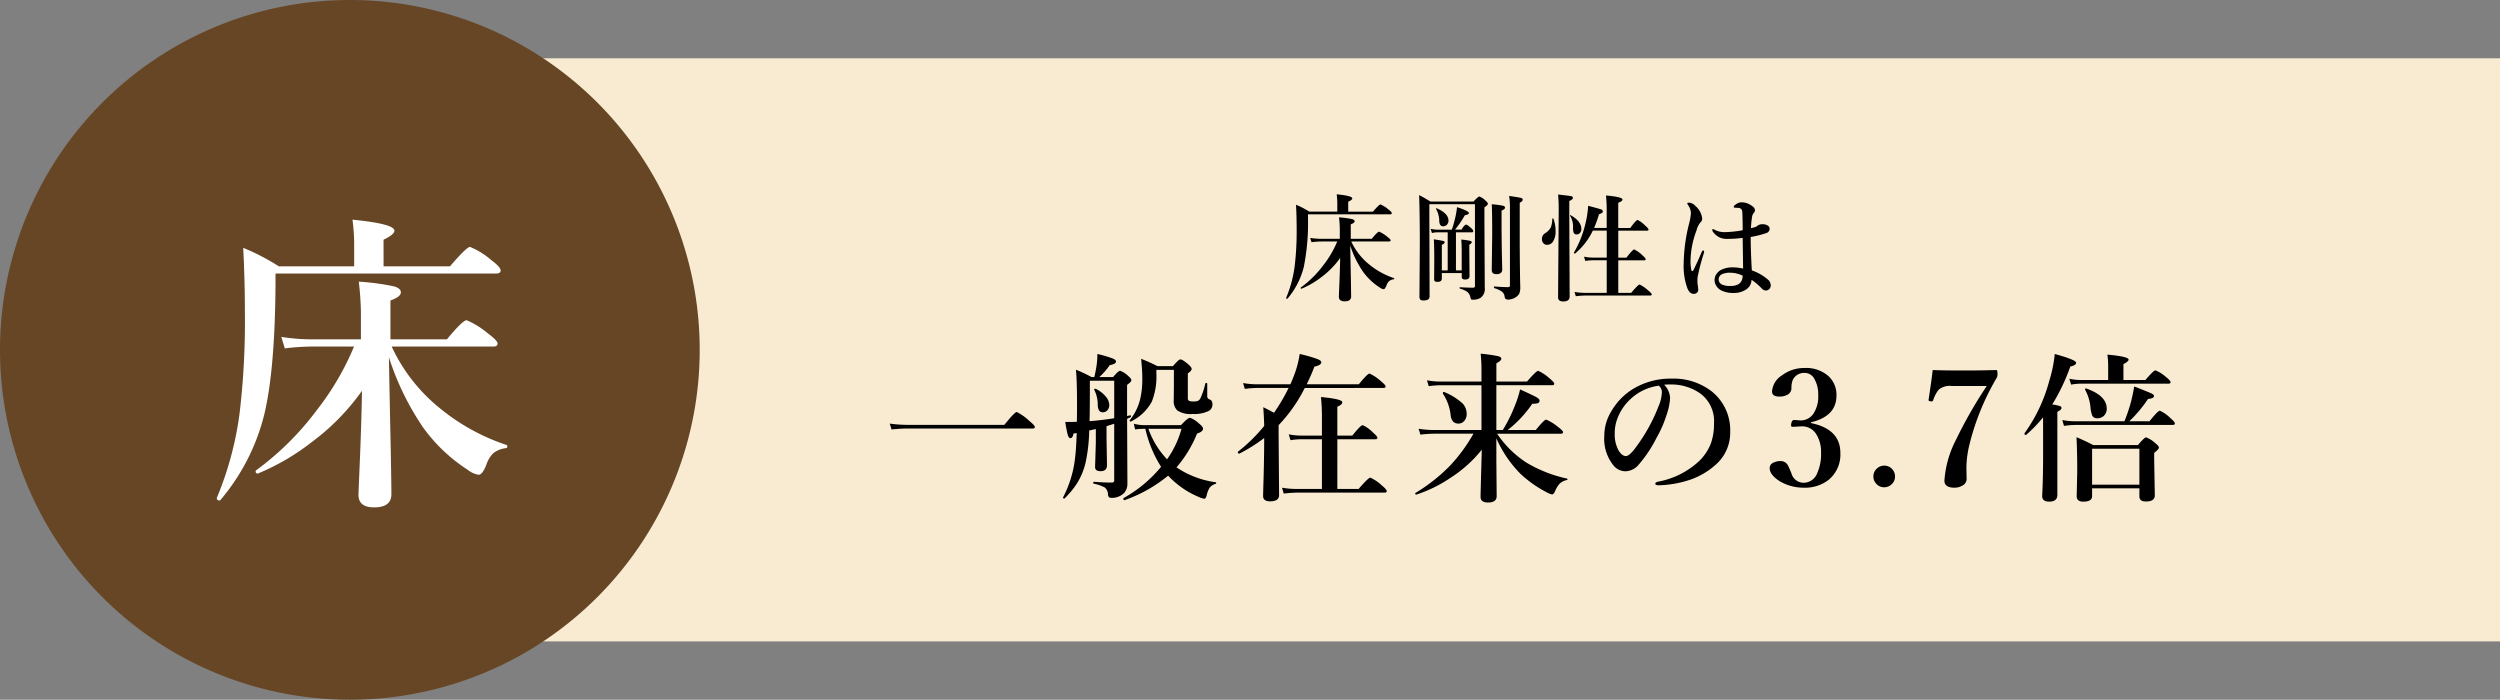
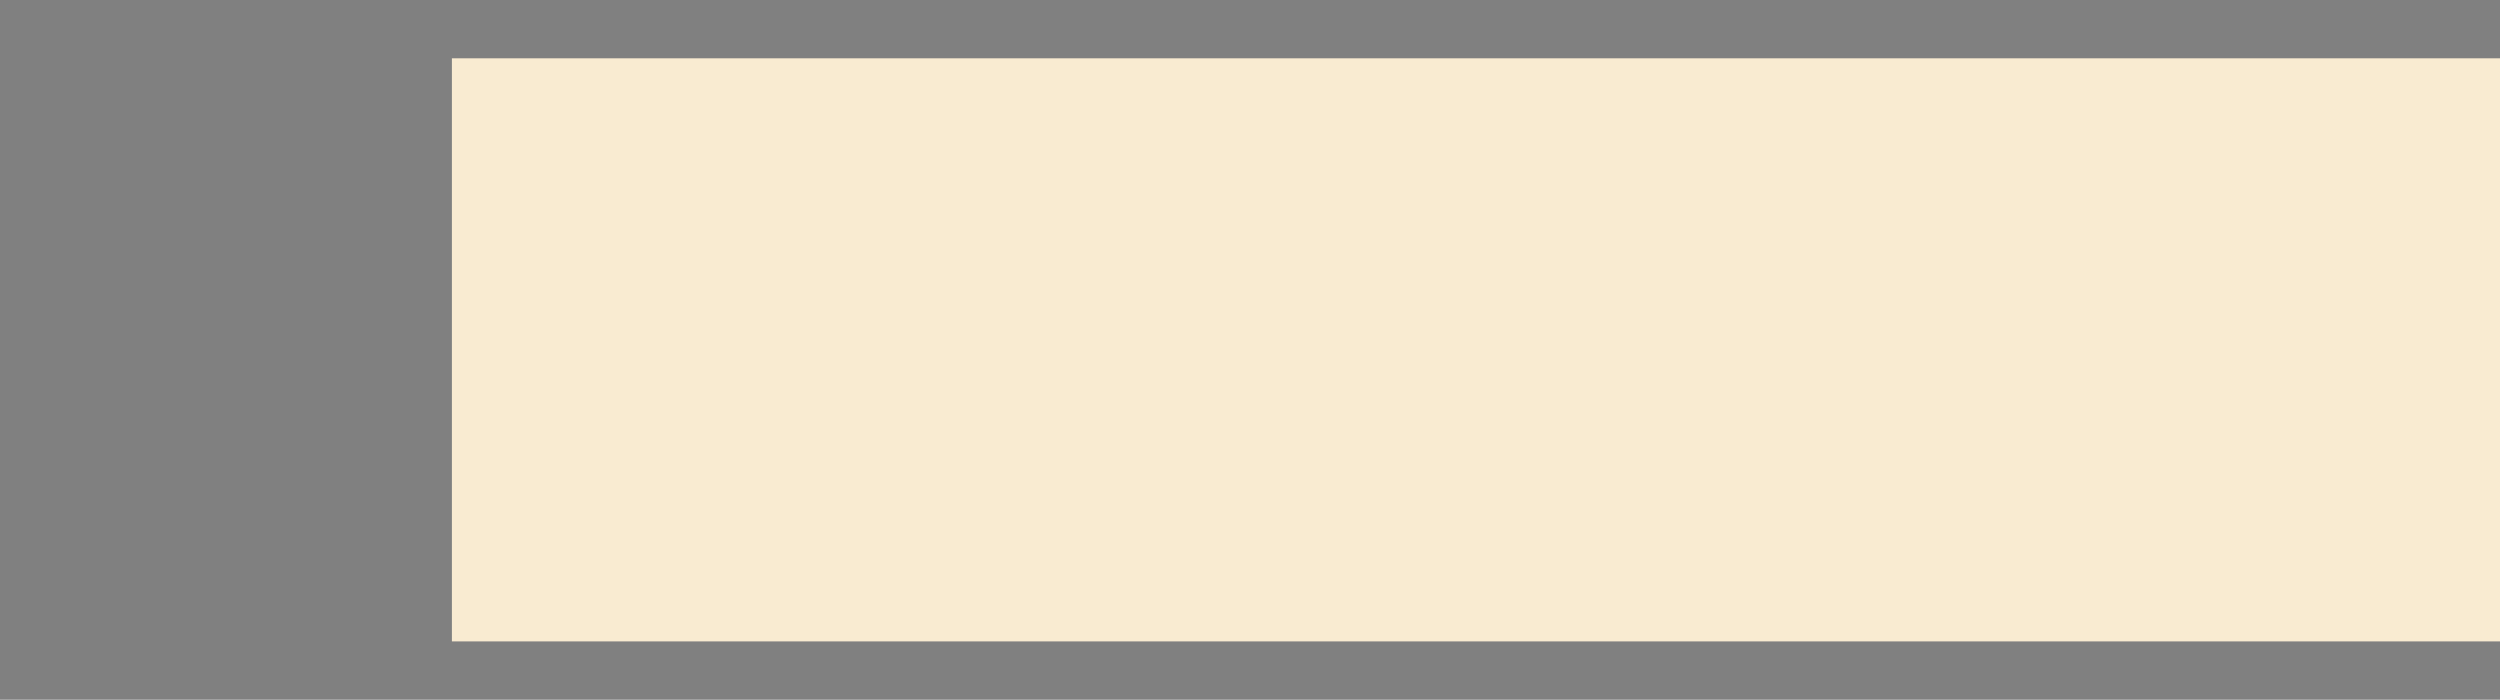
<svg xmlns="http://www.w3.org/2000/svg" width="343" height="96" viewBox="0 0 343 96">
  <rect x="0" y="0" width="343" height="96" fill="#808080" stroke="none" />
  <g id="グループ_45" data-name="グループ 45" transform="translate(-789 -3779)">
    <path id="パス_70" data-name="パス 70" d="M0,0H281V80H0Z" transform="translate(851 3787)" fill="#f9ebd1" />
-     <path id="パス_71" data-name="パス 71" d="M48,0A48,48,0,1,1,0,48,48,48,0,0,1,48,0Z" transform="translate(789 3779)" fill="#674626" />
-     <path id="パス_72" data-name="パス 72" d="M2.625-29.458h9.112q2.289-2.667,2.75-2.667a10.66,10.66,0,0,1,2.96,1.848q1.239.924,1.239,1.386,0,.42-.63.42H-12.2v1.512q-.084,11.821-1.554,17.868A28.791,28.791,0,0,1-19.778,2.625a.142.142,0,0,1-.1.042q-.378,0-.378-.336a.086.086,0,0,1,.021-.063A45.367,45.367,0,0,0-17.133-9.259,106.784,106.784,0,0,0-16.4-23.138q0-4.388-.231-8.86a30.673,30.673,0,0,1,4.892,2.541h10.33v-3.275a26.285,26.285,0,0,0-.231-3.128q5.753.567,5.753,1.512,0,.525-1.491,1.239Zm.735,12.472q.021,1.638.252,12.829Q3.7.714,3.7,1.806q0,1.806-2.373,1.806-2.142,0-2.142-1.722,0-.273.231-5.732.189-4.829.252-8.545A31.253,31.253,0,0,1-7.244-5.333,31.691,31.691,0,0,1-14.571-1.05a.086.086,0,0,1-.063.021q-.294,0-.294-.315a.141.141,0,0,1,.063-.126A39.335,39.335,0,0,0-6.509-9.763a37.473,37.473,0,0,0,5.081-8.692H-7.223a33.092,33.092,0,0,0-3.7.252l-.483-1.575a26.765,26.765,0,0,0,4.052.336H-.483v-3.821a39.741,39.741,0,0,0-.294-4.094,32.665,32.665,0,0,1,4.85.651q.924.273.924.819,0,.609-1.428,1.113v5.333h7.748q2.163-2.625,2.708-2.625a11.6,11.6,0,0,1,2.96,1.848q1.281.945,1.281,1.344,0,.42-.546.42H3.737a23.541,23.541,0,0,0,6.509,8.377,28.568,28.568,0,0,0,9.238,5.123.2.2,0,0,1,.126.189.234.234,0,0,1-.21.252,3.415,3.415,0,0,0-1.722.693,3.851,3.851,0,0,0-.9,1.449Q16.209-.861,15.663-.861a3.3,3.3,0,0,1-1.512-.693A22.767,22.767,0,0,1,8.083-7.307,37.211,37.211,0,0,1,3.359-16.986Z" transform="translate(839 3845)" fill="#fff" />
-     <path id="パス_73" data-name="パス 73" d="M8.977-10.961h3.391q.852-.992,1.023-.992a3.967,3.967,0,0,1,1.1.688q.461.344.461.516,0,.156-.234.156H3.461v.563a31.128,31.128,0,0,1-.578,6.648A10.713,10.713,0,0,1,.641.977.053.053,0,0,1,.6.992Q.461.992.461.867A.032.032,0,0,1,.469.844,16.881,16.881,0,0,0,1.625-3.445,39.734,39.734,0,0,0,1.9-8.609q0-1.633-.086-3.3a11.413,11.413,0,0,1,1.82.945H7.477V-12.18a9.781,9.781,0,0,0-.086-1.164q2.141.211,2.141.563,0,.2-.555.461ZM9.25-6.32q.008.609.094,4.773Q9.375.266,9.375.672q0,.672-.883.672-.8,0-.8-.641,0-.1.086-2.133.07-1.8.094-3.18A11.629,11.629,0,0,1,5.3-1.984,11.792,11.792,0,0,1,2.578-.391a.032.032,0,0,1-.023.008q-.109,0-.109-.117a.053.053,0,0,1,.023-.047A14.636,14.636,0,0,0,5.578-3.633,13.944,13.944,0,0,0,7.469-6.867H5.313a12.313,12.313,0,0,0-1.375.094l-.18-.586a9.959,9.959,0,0,0,1.508.125H7.82V-8.656a14.787,14.787,0,0,0-.109-1.523,12.155,12.155,0,0,1,1.8.242q.344.1.344.3,0,.227-.531.414v1.984h2.883q.8-.977,1.008-.977a4.317,4.317,0,0,1,1.1.688q.477.352.477.5t-.2.156h-5.2A8.759,8.759,0,0,0,11.813-3.75,10.63,10.63,0,0,0,15.25-1.844a.075.075,0,0,1,.047.07.087.087,0,0,1-.078.094,1.271,1.271,0,0,0-.641.258,1.433,1.433,0,0,0-.336.539q-.211.563-.414.563a1.228,1.228,0,0,1-.562-.258,8.472,8.472,0,0,1-2.258-2.141A13.846,13.846,0,0,1,9.25-6.32ZM22.623-2.9V-8.125H21.209a3.841,3.841,0,0,0-.75.094l-.18-.586a3.433,3.433,0,0,0,.883.125h2.031a17.124,17.124,0,0,0,.469-1.648,12.687,12.687,0,0,0,.242-1.437q1.633.523,1.633.813,0,.2-.562.3a14.273,14.273,0,0,1-1.344,1.969h.883q.414-.687.641-.687.164,0,.7.492.273.242.273.406t-.211.156H23.756V-2.9h.789V-5.555q0-.883-.062-1.578a10.268,10.268,0,0,1,1.242.18q.2.063.2.188t-.336.352v.7l.031,3.6q0,.461-.625.461-.445,0-.445-.367v-.516H21.819v.75q0,.453-.562.453a.647.647,0,0,1-.406-.086.423.423,0,0,1-.086-.312l.016-2.547q0-2.172-.062-2.891,1.125.172,1.32.234.164.055.164.18,0,.172-.383.352v3.5Zm.109-6.828a.786.786,0,0,1-.234.578.678.678,0,0,1-.484.2q-.523,0-.547-.734a3.372,3.372,0,0,0-.43-1.625.084.084,0,0,1-.016-.047q0-.07.078-.07a.069.069,0,0,1,.031.008Q22.733-10.719,22.733-9.727Zm7.758-1.781q0,.211-.477.406v1.086q0,3.773.094,6.977,0,.656-.8.656-.641,0-.641-.578l.063-4.8q0-3.141-.062-4.211a12.239,12.239,0,0,1,1.555.2Q30.491-11.687,30.491-11.508Zm2.43-1.117q0,.242-.414.445v5.844q.023,4,.078,5.789a2.2,2.2,0,0,1-.141.828,1.437,1.437,0,0,1-.391.438,1.846,1.846,0,0,1-.6.3,1.827,1.827,0,0,1-.484.086.608.608,0,0,1-.4-.094.5.5,0,0,1-.133-.3,1,1,0,0,0-.391-.711A3.524,3.524,0,0,0,29.03-.461q-.062-.023-.062-.133T29.03-.7q1.023.094,1.875.094.258,0,.258-.219V-11.789a10.224,10.224,0,0,0-.109-1.328q1.336.188,1.625.273Q32.92-12.773,32.92-12.625Zm-4.781.578q0,.2-.477.492v1.813l.047,9.211A1.5,1.5,0,0,1,27.116.875a2.04,2.04,0,0,1-1.055.242q-.187,0-.242-.078a.9.9,0,0,1-.094-.3,1.217,1.217,0,0,0-.453-.719A3.376,3.376,0,0,0,24.319-.4q-.062-.016-.062-.109t.063-.086q.9.063,1.8.063a.211.211,0,0,0,.242-.234V-11.984H20.108v2.063L20.139.594a.557.557,0,0,1-.219.508,1.2,1.2,0,0,1-.609.117.617.617,0,0,1-.461-.125.657.657,0,0,1-.1-.422L18.8-6.687q0-3.633-.094-6.547.664.344,1.547.883H26.17q.633-.687.8-.687a2.3,2.3,0,0,1,.828.547Q28.139-12.2,28.139-12.047Zm17.889,3.7v3.7h1.117q.867-1.133,1.07-1.133a4.187,4.187,0,0,1,1.094.781q.477.414.477.563t-.2.156H46.028V.18H47.8q.961-1.141,1.156-1.141a4.605,4.605,0,0,1,1.148.789q.516.422.516.563,0,.156-.211.156H41.544A12.3,12.3,0,0,0,40.2.641L40.028.055A8.861,8.861,0,0,0,41.45.18h2.992V-4.289H42.52A7.18,7.18,0,0,0,41.5-4.2l-.172-.586a5.876,5.876,0,0,0,1.164.125h1.953v-3.7H42.536a9.268,9.268,0,0,1-2.43,3.141.087.087,0,0,1-.039.008q-.117,0-.117-.125a.069.069,0,0,1,.008-.031,14.471,14.471,0,0,0,1.6-4.109,13.48,13.48,0,0,0,.336-2.289q1.578.414,1.813.508a.278.278,0,0,1,.2.258.226.226,0,0,1-.094.2,2.413,2.413,0,0,1-.43.2,16.558,16.558,0,0,1-.672,1.875h1.727V-10.9a21.185,21.185,0,0,0-.094-2.281q2.258.2,2.258.555,0,.242-.578.438v3.469h1.648q.8-1.1,1.008-1.1a3.8,3.8,0,0,1,1.039.766q.461.4.461.547t-.2.156Zm-5.07-.234a.784.784,0,0,1-.2.555.559.559,0,0,1-.43.188.407.407,0,0,1-.414-.227,1.9,1.9,0,0,1-.094-.719,2.821,2.821,0,0,0-.4-1.594.053.053,0,0,1-.016-.039.055.055,0,0,1,.063-.062.069.069,0,0,1,.031.008Q40.958-9.648,40.958-8.586Zm-3.82-1.4a4.975,4.975,0,0,1,.289,1.68,2.584,2.584,0,0,1-.328,1.4.946.946,0,0,1-.844.492.644.644,0,0,1-.531-.258.846.846,0,0,1-.172-.539.909.909,0,0,1,.445-.8A2.11,2.11,0,0,0,36.77-8.8a3.266,3.266,0,0,0,.2-1.148q0-.078.094-.078A.075.075,0,0,1,37.138-9.984ZM39.8-12.852q0,.227-.492.422v2.141L39.356.672q0,.687-.867.688-.719,0-.719-.562l.086-12.078q0-1.164-.086-2.031,1.586.172,1.828.234Q39.8-13.023,39.8-12.852ZM64.355-2.9a6.647,6.647,0,0,1,2.289,1.336,1.036,1.036,0,0,1,.3.719.683.683,0,0,1-.242.539.615.615,0,0,1-.43.164A.833.833,0,0,1,65.7-.43a8.365,8.365,0,0,0-1.391-1.187,1.611,1.611,0,0,1-.781,1.359,2.991,2.991,0,0,1-1.7.453A3.572,3.572,0,0,1,60.12-.172,1.717,1.717,0,0,1,59.464-.8a1.477,1.477,0,0,1-.227-.773,1.488,1.488,0,0,1,.3-.883,1.789,1.789,0,0,1,.516-.477,3.46,3.46,0,0,1,1.75-.383,6.629,6.629,0,0,1,1.352.164l-.062-4.211a16.535,16.535,0,0,1-2.156.141,2.3,2.3,0,0,1-1.086-.242,2.376,2.376,0,0,1-.82-.719.526.526,0,0,1-.109-.258q0-.125.094-.125a1.156,1.156,0,0,1,.3.125,2.894,2.894,0,0,0,1.375.289A15.244,15.244,0,0,0,63.1-8.414q-.023-2.18-.062-2.531a.531.531,0,0,0-.508-.531,2.967,2.967,0,0,0-.336-.016l-.2-.016a.11.11,0,0,1-.125-.125q0-.156.4-.4a1.18,1.18,0,0,1,.656-.211,2.3,2.3,0,0,1,1.117.289q.734.391.734.781a.5.5,0,0,1-.141.367,1.128,1.128,0,0,0-.258.609,11.689,11.689,0,0,0-.141,1.508q.188-.039.586-.164a1.016,1.016,0,0,0,.336-.2,1,1,0,0,1,.625-.18,1.281,1.281,0,0,1,.813.219.5.5,0,0,1,.2.391.638.638,0,0,1-.477.609,13.855,13.855,0,0,1-2.125.531Q64.2-5.359,64.355-2.9Zm-1.266.719a3.975,3.975,0,0,0-1.641-.4,2.664,2.664,0,0,0-1.141.18.791.791,0,0,0-.508.719.793.793,0,0,0,.414.7,2.46,2.46,0,0,0,1.2.211,1.974,1.974,0,0,0,1.2-.3,1.257,1.257,0,0,0,.43-.672A2.083,2.083,0,0,0,63.089-2.18Zm-5.281-3.3a2.287,2.287,0,0,1-.062.289,29.28,29.28,0,0,0-.828,3.172,3.37,3.37,0,0,0-.031.461v.227a1.965,1.965,0,0,0,.023.266q.016.172.023.234a3.325,3.325,0,0,1,.063.6A.5.5,0,0,1,56.82.16a.62.62,0,0,1-.434.16q-.539,0-.859-.719A8.856,8.856,0,0,1,55-3.812a23.384,23.384,0,0,1,.734-5.469,8.3,8.3,0,0,0,.258-1.445,1.98,1.98,0,0,0-.375-1.117.691.691,0,0,1-.125-.258q0-.094.258-.094a1.276,1.276,0,0,1,.852.445A2.653,2.653,0,0,1,57.542-10a.674.674,0,0,1-.242.516,2.764,2.764,0,0,0-.539,1.1,12.3,12.3,0,0,0-.82,4.133,6.2,6.2,0,0,0,.109,1.3q.039.141.148.141a.141.141,0,0,0,.125-.094q.625-1.266,1.148-2.516.094-.227.211-.211A.141.141,0,0,1,57.808-5.477Z" transform="translate(965 3819)" />
-     <path id="パス_74" data-name="パス 74" d="M20.979-8.422q0,.215-.279.215H3.448q-.849,0-2.127.129l-.247-.806a16.954,16.954,0,0,0,2.331.172H16.8q1.418-1.762,1.7-1.762A7.018,7.018,0,0,1,20.206-9.26Q20.979-8.637,20.979-8.422Zm10.214-3.029a1.053,1.053,0,0,1-.279.763.849.849,0,0,1-.623.258q-.612,0-.677-.924a4.665,4.665,0,0,0-.483-2.17.044.044,0,0,1-.011-.032q0-.107.161-.107a.12.12,0,0,1,.054.011,4.013,4.013,0,0,1,1.407,1.1A1.8,1.8,0,0,1,31.193-11.451Zm-2.75,3.513a23.567,23.567,0,0,1-.5,4.415A9.557,9.557,0,0,1,26.767-.687a12.079,12.079,0,0,1-1.708,2.073.073.073,0,0,1-.054.021q-.15,0-.15-.161a.044.044,0,0,1,.011-.032,15.348,15.348,0,0,0,1.611-5.2q.172-1.311.247-3.6l-.44.064q-.107.634-.419.634-.247,0-.387-.516a15.848,15.848,0,0,1-.322-1.708h.752q.548,0,.838-.021.021-.7.021-2.331,0-3.384-.15-4.812a20.162,20.162,0,0,1,2.148,1.01h.376a17.421,17.421,0,0,0,.333-1.762,11.168,11.168,0,0,0,.086-1.407,16.163,16.163,0,0,1,2.116.623q.44.193.44.408,0,.354-.859.5a9.532,9.532,0,0,1-1.429,1.633H31.72q.72-.859.967-.859a3.076,3.076,0,0,1,1.1.709q.44.376.44.591t-.591.634v4.275a2.29,2.29,0,0,0,.236-.054,1.662,1.662,0,0,1,.193-.043q.1-.021.1.129a.135.135,0,0,1-.075.14q-.312.14-.451.215l.043,8.873A1.945,1.945,0,0,1,33.256.612a2.376,2.376,0,0,1-1.869.688q-.312,0-.376-.44a1.208,1.208,0,0,0-.44-.978,5.3,5.3,0,0,0-1.493-.516q-.086-.021-.086-.14T29.077-.9q1.268.107,2.438.107.354,0,.354-.279V-8.862l-1.053.333v1.708l.064,3.631q0,.838-.881.838-.752,0-.752-.569l.1-3.341V-8.132q-.086.011-.473.1Q28.615-7.971,28.443-7.938Zm.043-1.278q1.687-.129,3.384-.4V-14.76H28.529v.859Q28.529-10.56,28.486-9.217ZM39.271-1.74a19.725,19.725,0,0,1-5.983,3.362h-.021q-.14,0-.14-.215a.084.084,0,0,1,.032-.075A17.933,17.933,0,0,0,38.3-2.954a16.636,16.636,0,0,1-2.159-5.21h-.107a8.007,8.007,0,0,0-1.3.086l-.172-.784a5.758,5.758,0,0,0,1.558.193h4.909q.935-1.01,1.246-1.01a3.451,3.451,0,0,1,1.214.773q.569.451.569.72,0,.408-.827.677a16.494,16.494,0,0,1-2.814,4.63,12.644,12.644,0,0,0,5.36,2.041.093.093,0,0,1,.086.107.108.108,0,0,1-.086.118,1.525,1.525,0,0,0-.827.548,3.482,3.482,0,0,0-.4,1.053q-.118.44-.312.44a2.74,2.74,0,0,1-.773-.247A12.1,12.1,0,0,1,39.271-1.74ZM36.564-8.164a11.6,11.6,0,0,0,2.557,4.179A13.272,13.272,0,0,0,41.1-8.164ZM45.351-11.5a1,1,0,0,1-.548.9,4.635,4.635,0,0,1-2.2.4,3.292,3.292,0,0,1-2.073-.483,1.756,1.756,0,0,1-.494-1.407l.021-1.923v-2.245h-2.4v.569a9.258,9.258,0,0,1-.623,3.781,6.44,6.44,0,0,1-2.857,2.729.1.1,0,0,1-.043.011q-.15,0-.15-.14a.062.062,0,0,1,.021-.043,7.307,7.307,0,0,0,1.493-3.19,12.5,12.5,0,0,0,.226-2.557q0-1.074-.161-2.675,1.214.483,2.245,1.01h2.116a9.49,9.49,0,0,1,.752-.795.464.464,0,0,1,.3-.129q.269,0,1.1.709.419.376.419.591,0,.258-.526.612v3.416a.357.357,0,0,0,.172.354,1.357,1.357,0,0,0,.58.086,1.637,1.637,0,0,0,.634-.086.74.74,0,0,0,.333-.333,9.636,9.636,0,0,0,.677-2.03q.021-.086.14-.086t.129.086V-12.7a.545.545,0,0,0,.086.354.975.975,0,0,0,.333.193Q45.351-12.01,45.351-11.5Zm12.663-2.267a21.077,21.077,0,0,1-3.588,5.1v1.386L54.491.924q0,.859-1.225.859-.967,0-.967-.73,0-.247.032-1.375.107-3.352.118-6.585a21.99,21.99,0,0,1-3.416,2.148q0,.011-.021.011-.054,0-.129-.086a.217.217,0,0,1-.064-.129.073.073,0,0,1,.021-.054A22.716,22.716,0,0,0,52.45-8.562q-.032-1.182-.129-2.567.741.354,1.472.763a24.949,24.949,0,0,0,2-3.405H51.419a13.081,13.081,0,0,0-1.633.129l-.236-.806a10.453,10.453,0,0,0,1.826.172h4.662q.215-.462.569-1.386a13.382,13.382,0,0,0,.709-2.771,19.161,19.161,0,0,1,2.471.709q.494.2.494.43,0,.387-.945.6-.451,1.182-1.053,2.417h7.144q1.2-1.472,1.472-1.472a6.109,6.109,0,0,1,1.547,1.031q.655.537.655.73,0,.215-.279.215Zm4.469,7.036V.086H65.4q1.343-1.558,1.611-1.558A5.985,5.985,0,0,1,68.585-.4q.677.559.677.773t-.29.215H56.962A15.919,15.919,0,0,0,55.135.72l-.247-.806a12.184,12.184,0,0,0,1.955.172h3.523V-6.735h-2.9a9.873,9.873,0,0,0-1.407.129l-.247-.806a8.127,8.127,0,0,0,1.611.172h2.943V-9.4a28.094,28.094,0,0,0-.129-3.126q2.922.269,2.922.709,0,.354-.677.612V-7.24h2.062q1.139-1.429,1.418-1.429a4.666,4.666,0,0,1,1.407,1.01q.612.526.612.709,0,.215-.29.215ZM84.3-6.864v3.019l.043,4.909q0,.881-1.2.881-1.01,0-1.01-.795,0-.376.064-2.707Q82.268-4,82.3-5.3a17.708,17.708,0,0,1-4.308,3.867A18.534,18.534,0,0,1,73.352.849a.044.044,0,0,1-.032.011q-.15,0-.15-.161A.072.072,0,0,1,73.2.634a23.775,23.775,0,0,0,4.759-3.76,22.616,22.616,0,0,0,3.2-4.372H75.79a17.722,17.722,0,0,0-1.912.129l-.247-.806A13.942,13.942,0,0,0,75.747-8h6.51v-6.145h-5.65a12.3,12.3,0,0,0-1.59.129l-.236-.806a9.709,9.709,0,0,0,1.751.172h5.726v-1.719q0-.924-.107-2.105a20.24,20.24,0,0,1,2.4.344q.43.118.43.354,0,.258-.677.623v2.5h4.2q1.278-1.472,1.536-1.472a6.109,6.109,0,0,1,1.547,1.031q.655.537.655.73,0,.215-.279.215H84.3V-8h.881a20.616,20.616,0,0,0,1.654-3.33,13.578,13.578,0,0,0,.72-2.245q1.837.838,2.267,1.085.4.236.4.44a.35.35,0,0,1-.226.365,2.558,2.558,0,0,1-.763.075A15.93,15.93,0,0,1,85.856-8h3.856q1.149-1.429,1.429-1.429a6.6,6.6,0,0,1,1.6.988q.709.526.709.73t-.29.215H84.406a13.94,13.94,0,0,0,4.05,3.985,18.515,18.515,0,0,0,5.532,2.17.087.087,0,0,1,.075.086.11.11,0,0,1-.1.118A2.064,2.064,0,0,0,92.946-.6,3.866,3.866,0,0,0,92.323.462q-.172.376-.4.376a2.665,2.665,0,0,1-.709-.29A15.994,15.994,0,0,1,87.6-2,16.214,16.214,0,0,1,84.3-6.864Zm-4.071-3.341a1.381,1.381,0,0,1-.365.988,1.016,1.016,0,0,1-.773.333q-.881,0-1.053-1.053a6.584,6.584,0,0,0-1.063-3.04.073.073,0,0,1-.021-.054q0-.193.161-.193a.044.044,0,0,1,.032.011,8.545,8.545,0,0,1,2.5,1.547A2.051,2.051,0,0,1,80.227-10.205Zm27.09-4.007a2.713,2.713,0,0,1,.816,1.8,8.171,8.171,0,0,1-.483,2.331,15.411,15.411,0,0,1-1.386,3.169,17.475,17.475,0,0,1-2.449,3.674,2.447,2.447,0,0,1-1.826.9,2.149,2.149,0,0,1-1.665-.859A5.8,5.8,0,0,1,99.11-7.2a6.4,6.4,0,0,1,.945-3.341,8.74,8.74,0,0,1,2.976-3.083,9.9,9.9,0,0,1,5.317-1.429,8.544,8.544,0,0,1,5.457,1.719,6.794,6.794,0,0,1,2.578,5.586,5.823,5.823,0,0,1-2.02,4.533A10.17,10.17,0,0,1,111.1-1.257a14.571,14.571,0,0,1-4.512.838q-.483,0-.483-.226,0-.183.419-.279A11.244,11.244,0,0,0,112.183-3.8a6.8,6.8,0,0,0,1.558-2.385,7.919,7.919,0,0,0,.419-2.729,4.69,4.69,0,0,0-1.934-4.136,6.919,6.919,0,0,0-3.523-1.192q-.226-.011-.537-.011A6.852,6.852,0,0,0,107.317-14.212Zm-.73.129a6.949,6.949,0,0,0-3.8,1.762,6.964,6.964,0,0,0-1.869,2.707,5.538,5.538,0,0,0-.376,2.084,4.5,4.5,0,0,0,.548,2.374q.473.73.978.73.526,0,1.515-1.407a23.425,23.425,0,0,0,2.954-5.393,5.311,5.311,0,0,0,.462-1.869A1.129,1.129,0,0,0,106.586-14.083Zm20.859,5.124q4.05.827,4.05,4.1a4.5,4.5,0,0,1-1.547,3.642,5.244,5.244,0,0,1-3.491,1.128,6.41,6.41,0,0,1-3.233-.859q-1.429-.892-1.429-1.848a.8.8,0,0,1,.473-.709,2.245,2.245,0,0,1,1.106-.236,1.121,1.121,0,0,1,.967.677q.054.075.44,1a1.729,1.729,0,0,0,1.676,1.3A2,2,0,0,0,128.3-2.03a6.451,6.451,0,0,0,.548-2.89,4.473,4.473,0,0,0-.655-2.5,2.255,2.255,0,0,0-2-1.085q-.1,0-.226.011-.849.054-.988.054-.247,0-.247-.215a1.054,1.054,0,0,1,.032-.226q.075-.5.419-.5l.838.064a2.1,2.1,0,0,0,1.762-.9,4.211,4.211,0,0,0,.677-2.535,4.254,4.254,0,0,0-.537-2.277,1.488,1.488,0,0,0-1.311-.806,1.709,1.709,0,0,0-1.654.988,3.015,3.015,0,0,0-.172,1.106,1,1,0,0,1-.537.892,2.186,2.186,0,0,1-1.117.258q-1.01,0-1.01-.709a2.864,2.864,0,0,1,1.364-2.2,5.029,5.029,0,0,1,3.126-1.01,4.583,4.583,0,0,1,3.266,1.128,3.455,3.455,0,0,1,1.085,2.653q0,2.847-3.523,3.674Zm10.063,5.844a1.422,1.422,0,0,1,1.1.483,1.447,1.447,0,0,1,.387,1,1.408,1.408,0,0,1-.494,1.1,1.434,1.434,0,0,1-.988.387,1.408,1.408,0,0,1-1.1-.494,1.409,1.409,0,0,1-.387-.988,1.408,1.408,0,0,1,.494-1.1A1.434,1.434,0,0,1,137.509-3.115Zm6.658-13.116q1.45.064,4.415.064,2.159,0,4.3-.064.172,0,.172.462a1.279,1.279,0,0,1-.086.569,33.85,33.85,0,0,0-3.846,9.55,13.611,13.611,0,0,0-.333,2.9l.032,1.472a1.041,1.041,0,0,1-.58.9,2.068,2.068,0,0,1-1.085.29q-1.386,0-1.386-.967a14.331,14.331,0,0,1,1.579-5.586,61.66,61.66,0,0,1,4.232-7.4h-4.77a2.4,2.4,0,0,0-1.8.483,4.217,4.217,0,0,0-.773,1.45q-.075.183-.215.183a1.1,1.1,0,0,1-.183-.021q-.247-.032-.247-.172a.453.453,0,0,1,.011-.075Q144.005-14.8,144.167-16.231Zm24.071,1.364v-2.116a11.189,11.189,0,0,0-.107-1.364q2.911.269,2.911.677,0,.269-.709.623v2.181h3.019q1.117-1.321,1.375-1.321a5.082,5.082,0,0,1,1.461.924q.612.494.612.688,0,.215-.279.215H164.413a7.831,7.831,0,0,0-1.257.129l-.247-.806a7.127,7.127,0,0,0,1.5.172ZM170.472-9.2a23.452,23.452,0,0,0,.9-2.664q.3-1.214.44-2.116,2.03.795,2.385.967.333.172.333.354,0,.312-.827.4A17.736,17.736,0,0,1,171.138-9.2h2.771q1.149-1.45,1.429-1.45a4.875,4.875,0,0,1,1.439,1.01q.612.526.612.73t-.29.215H163.672a10.757,10.757,0,0,0-1.493.129l-.236-.806a9.607,9.607,0,0,0,1.729.172ZM172.524,0h-6.488V1.074q0,.752-1.214.752-.9,0-.9-.752l.075-3.395q0-2.589-.1-4.694,1.289.537,2.288,1.074h6.145q.881-1.053,1.117-1.053A3.688,3.688,0,0,1,174.7-6.2q.5.387.5.612t-.645.72V-3.9L174.64.967q0,.838-1.214.838-.9,0-.9-.687Zm0-.5V-5.436h-6.488V-.5ZM159.311-9.743a19.338,19.338,0,0,1-2.32,2.406.1.1,0,0,1-.043.011.171.171,0,0,1-.193-.193.1.1,0,0,1,.011-.043,21.867,21.867,0,0,0,3.384-7.154,18.165,18.165,0,0,0,.763-3.717q2.933.806,2.933,1.2,0,.354-.795.516a27.374,27.374,0,0,1-2.481,5.21,5.239,5.239,0,0,1,1.085.236.269.269,0,0,1,.183.247q0,.247-.569.526V.9q0,.924-1.139.924-.945,0-.945-.795.129-2.32.129-5.822Zm8.733-1.192a1.293,1.293,0,0,1-.408,1,1.29,1.29,0,0,1-.9.322.686.686,0,0,1-.677-.365,4.014,4.014,0,0,1-.247-1.171,6.3,6.3,0,0,0-.73-2.374.1.1,0,0,1-.011-.043.123.123,0,0,1,.14-.14.1.1,0,0,1,.043.011Q168.044-12.7,168.044-10.936Z" transform="translate(910 3846)" />
  </g>
</svg>